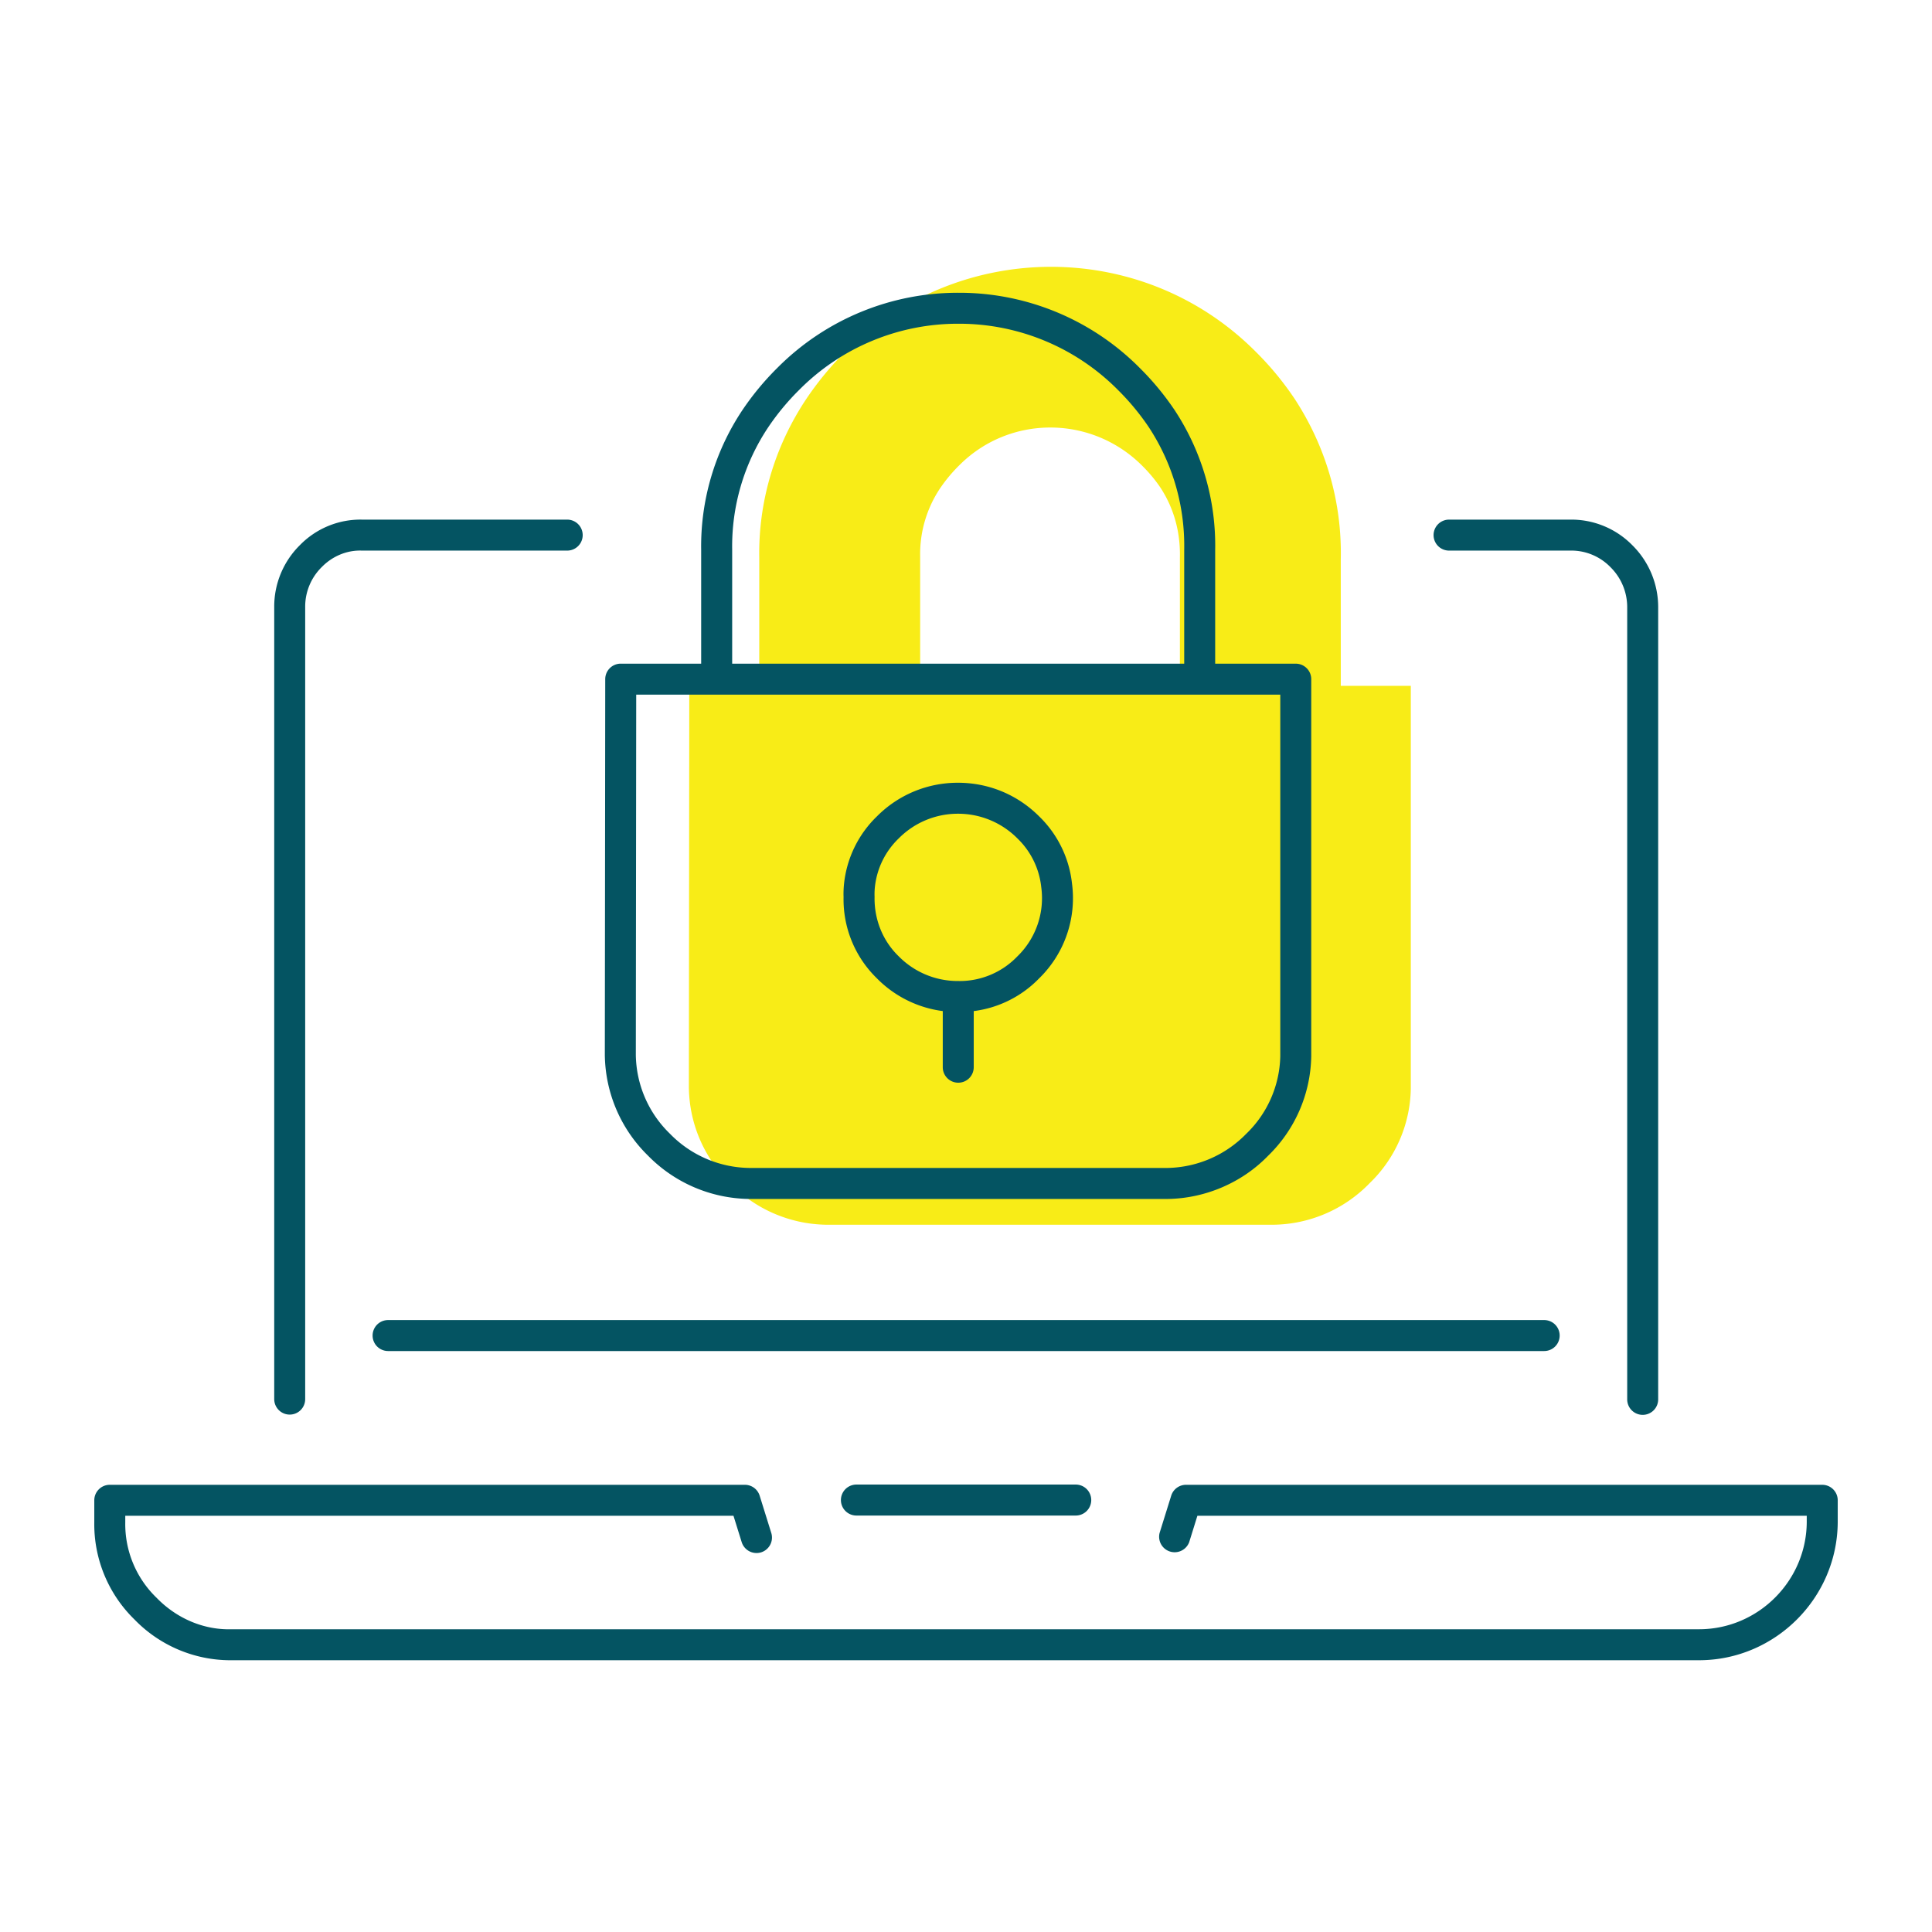
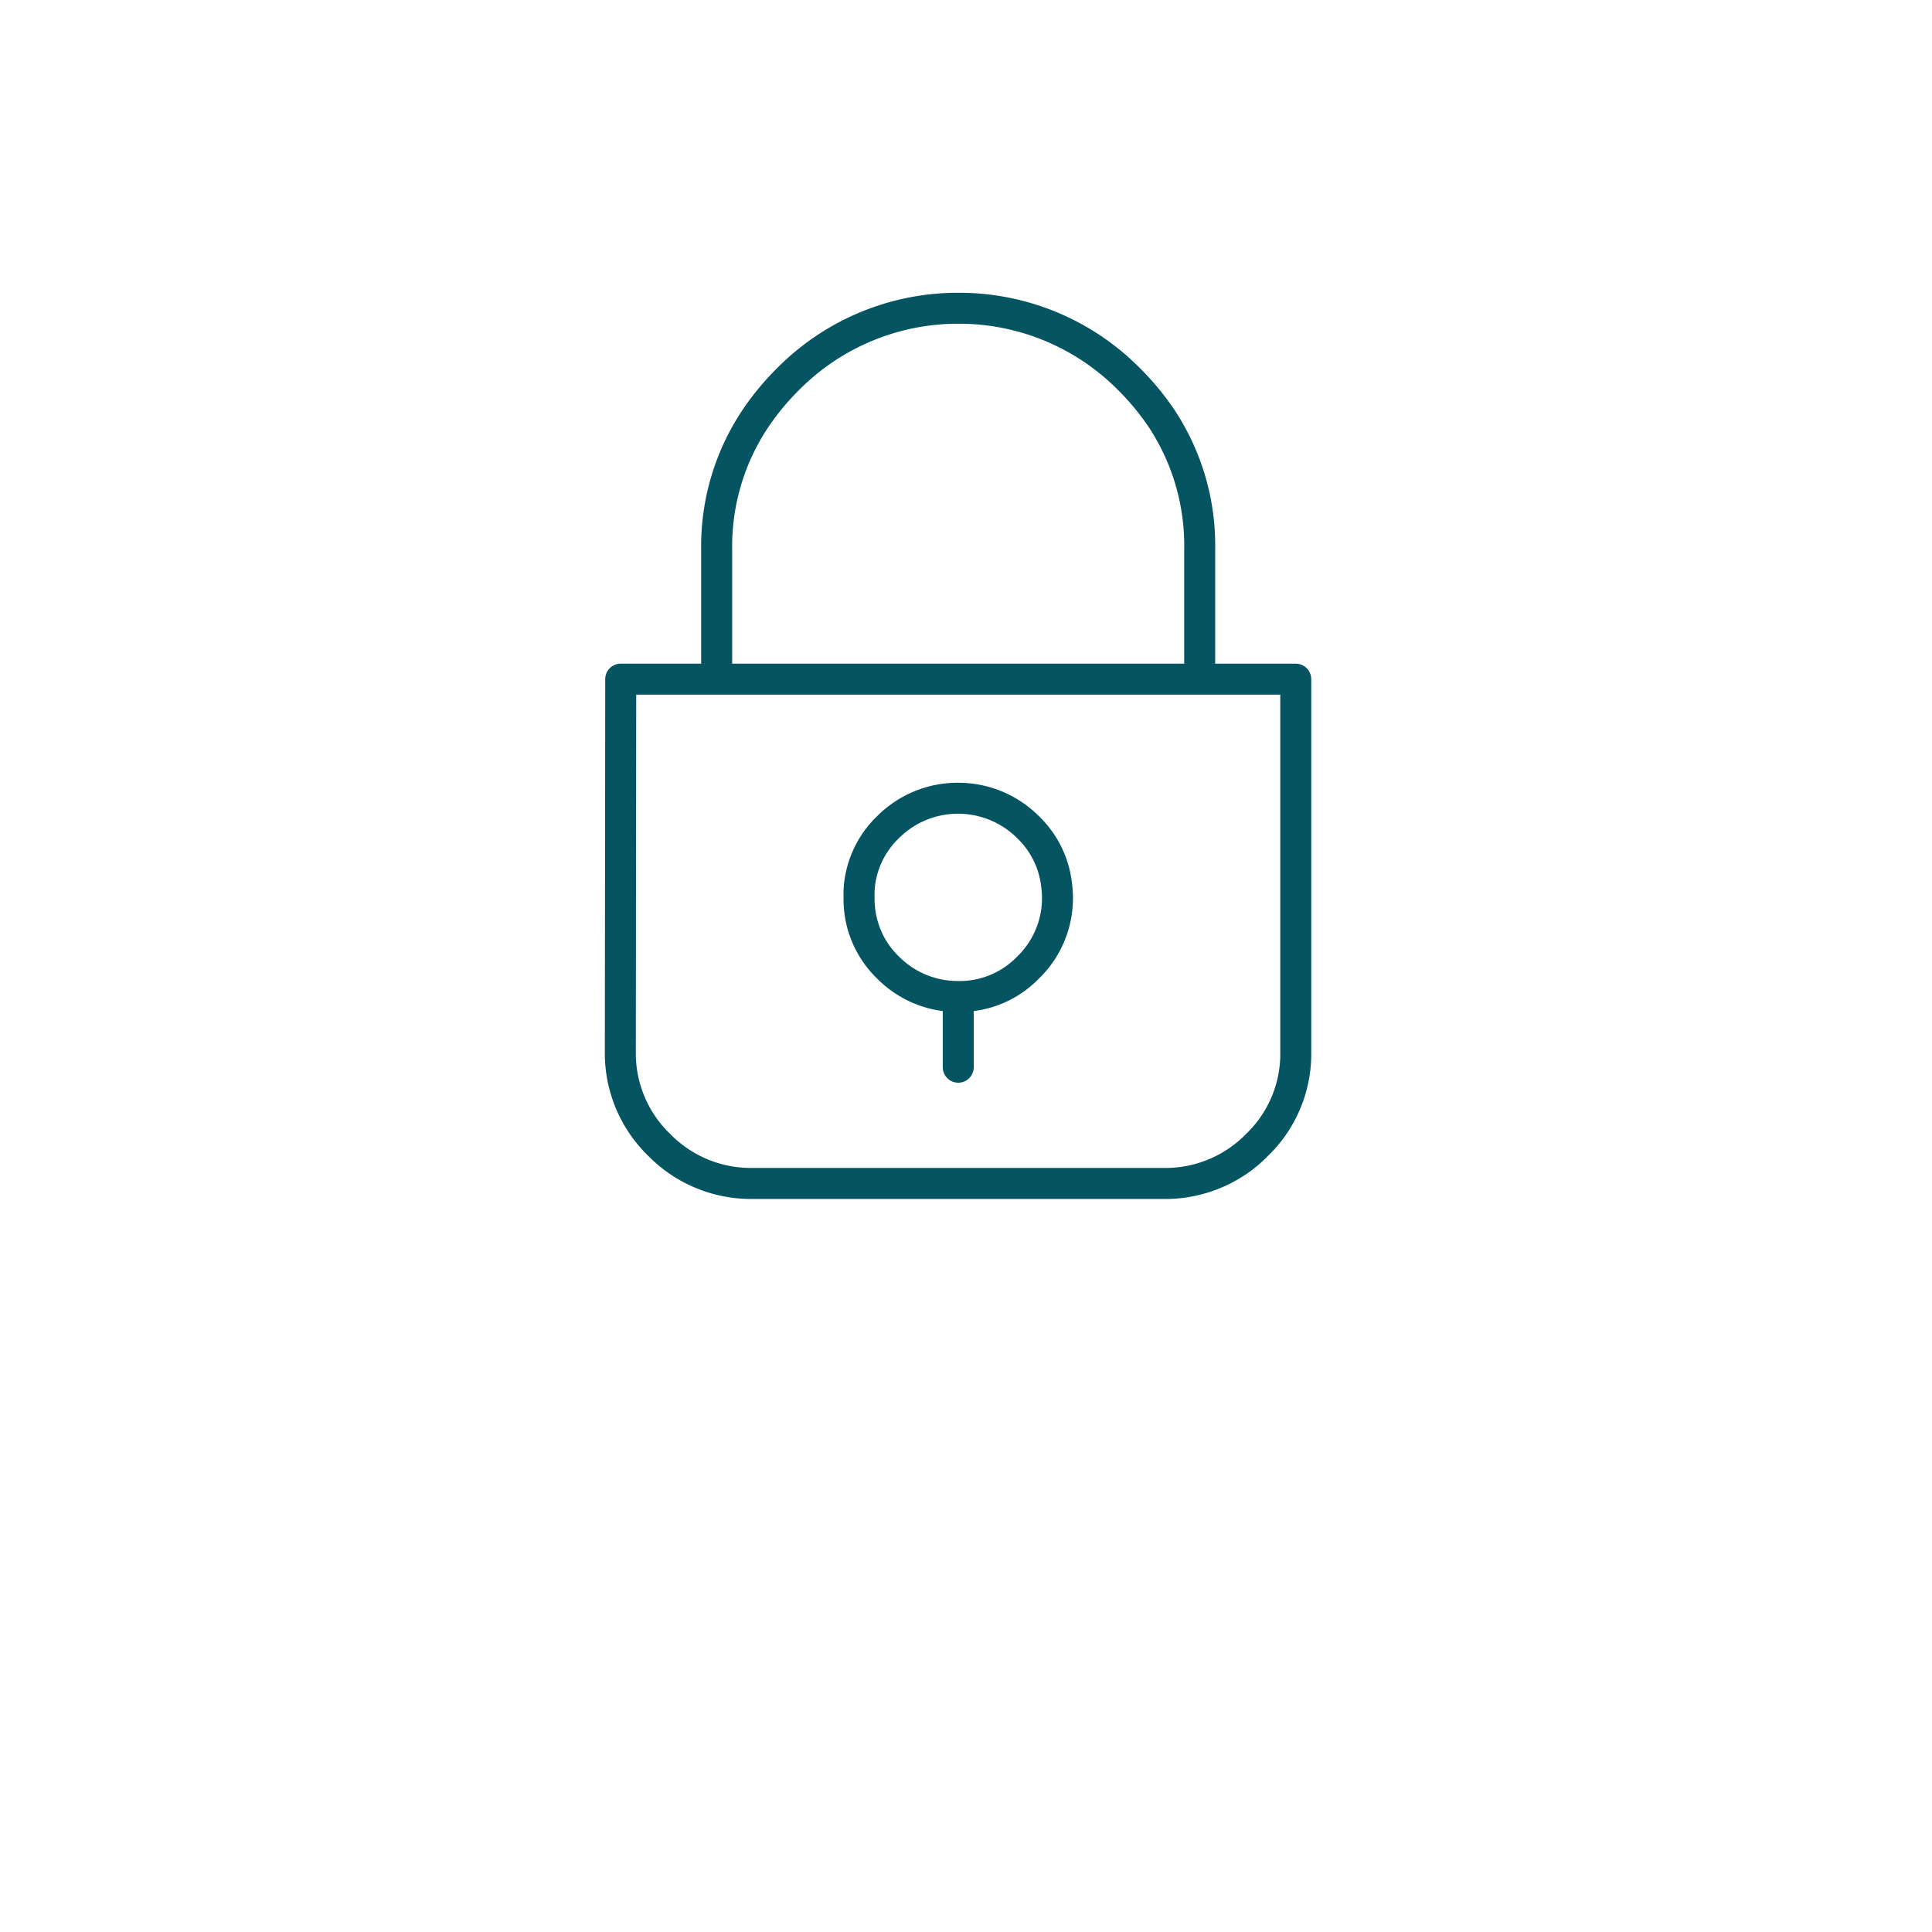
<svg xmlns="http://www.w3.org/2000/svg" viewBox="0 0 124.724 124.724">
-   <path d="M14.863 107.18a8.63 8.63 0 01-6.18-2.629 8.59 8.59 0 01-2.596-6.288v-1.409a1 1 0 011-1h40.999a1 1 0 01.955.702l.75 2.406a1 1 0 01-.657 1.253 1.005 1.005 0 01-1.252-.657l-.531-1.704H8.087v.426a6.61 6.61 0 002.01 4.857c1.291 1.336 3.05 2.104 4.883 2.042h94.75c3.782-.022 6.885-3.125 6.908-6.914v-.411H77.3l-.53 1.704a1.002 1.002 0 01-1.91-.596l.75-2.406c.131-.418.518-.702.955-.702h41.073a1 1 0 011 1v1.417c-.03 4.886-4.024 8.879-8.902 8.908h-94.74l-.133.001zm54.584-9.341h-14.16a1 1 0 110-2h14.161a1 1 0 11-.001 2zm36.6-6.5a1 1 0 01-1-1V39.191a3.624 3.624 0 00-1.083-2.58 3.523 3.523 0 00-2.515-1.067l-.062.001h-7.84a1 1 0 110-2h7.821a5.519 5.519 0 014.01 1.652 5.622 5.622 0 011.669 3.995v51.147a1 1 0 01-1 1zm-87.344-.017a1 1 0 01-1-1V39.191a5.572 5.572 0 011.668-4.009 5.46 5.46 0 014.01-1.637h13.236a1 1 0 010 2H23.365c-.979-.037-1.91.368-2.582 1.052a3.582 3.582 0 00-1.081 2.584v51.141a.998.998 0 01-.999 1zm80.985-4.103H25.054a1 1 0 110-2h74.633a1 1 0 11.001 2z" fill="#045462" />
-   <path d="M86.557 44.275l-.001-8.148c.085-3.668-.929-7.234-2.966-10.361a19.649 19.649 0 00-2.485-3.021c-7.254-7.326-19.119-7.382-26.539-.035a19.894 19.894 0 00-2.537 3.079c-2.034 3.065-3.075 6.629-3.013 10.217v8.269h-4.518c-.018 16.801-.026 25.439-.026 25.914a8.74 8.74 0 002.657 6.193 8.842 8.842 0 006.219 2.683h28.87a8.79 8.79 0 006.202-2.683 8.675 8.675 0 002.657-6.087v-26.02zm-27.155-8.358a7.65 7.65 0 011.271-4.369 9.903 9.903 0 011.295-1.55c3.258-3.228 8.532-3.198 11.793.092.442.439.843.926 1.159 1.398.856 1.313 1.288 2.834 1.251 4.519v8.269H59.403z" fill="#f8ec17" />
  <path d="M48.359 77.4a9.3 9.3 0 01-6.531-2.801 9.238 9.238 0 01-2.782-6.494l.026-24.262a1 1 0 011-.999h5.193v-7.331a15.838 15.838 0 012.647-9.015 17.88 17.88 0 012.24-2.717l.087-.087A16.424 16.424 0 0161.878 18.9h.069a16.41 16.41 0 0111.664 4.887 17.78 17.78 0 012.232 2.708 15.887 15.887 0 012.605 9.038v7.312h5.202a1 1 0 011 1v24.349a9.16 9.16 0 01-2.787 6.42c-1.67 1.727-4.039 2.751-6.476 2.787H48.359zm-7.287-32.556l-.025 23.251a7.212 7.212 0 002.185 5.078l.023.023a7.28 7.28 0 005.116 2.203h27.003a7.275 7.275 0 005.078-2.203 7.159 7.159 0 002.199-5.021V44.844zm6.194-2h29.183v-7.331c.054-2.83-.733-5.56-2.273-7.915a15.763 15.763 0 00-1.979-2.398 14.43 14.43 0 00-10.257-4.301h-.061a14.428 14.428 0 00-10.227 4.212l-.086.086a15.82 15.82 0 00-1.988 2.41 13.838 13.838 0 00-2.311 7.89v7.347zm14.596 27.052a1 1 0 01-1-1v-3.624a7.279 7.279 0 01-4.264-2.125 7.111 7.111 0 01-2.14-5.242c-.011-.247 0-.553.031-.856a7.085 7.085 0 012.131-4.355 7.34 7.34 0 015.216-2.162h.012c1.973 0 3.828.767 5.226 2.16a7.112 7.112 0 012.132 4.354 7.224 7.224 0 01-2.127 6.119 7.118 7.118 0 01-4.218 2.108v3.622a.998.998 0 01-.999 1.001zm0-6.565l.101.001c1.39 0 2.734-.572 3.7-1.576a5.238 5.238 0 001.557-4.482 5.113 5.113 0 00-1.53-3.14 5.392 5.392 0 00-3.84-1.602h-.008a5.367 5.367 0 00-3.818 1.588 5.096 5.096 0 00-1.543 3.138 4.45 4.45 0 00-.021.633c-.031 1.475.535 2.854 1.552 3.839a5.342 5.342 0 003.834 1.601z" fill="#045462" />
-   <path d="M0 0h124.724v124.724H0z" fill="none" />
</svg>